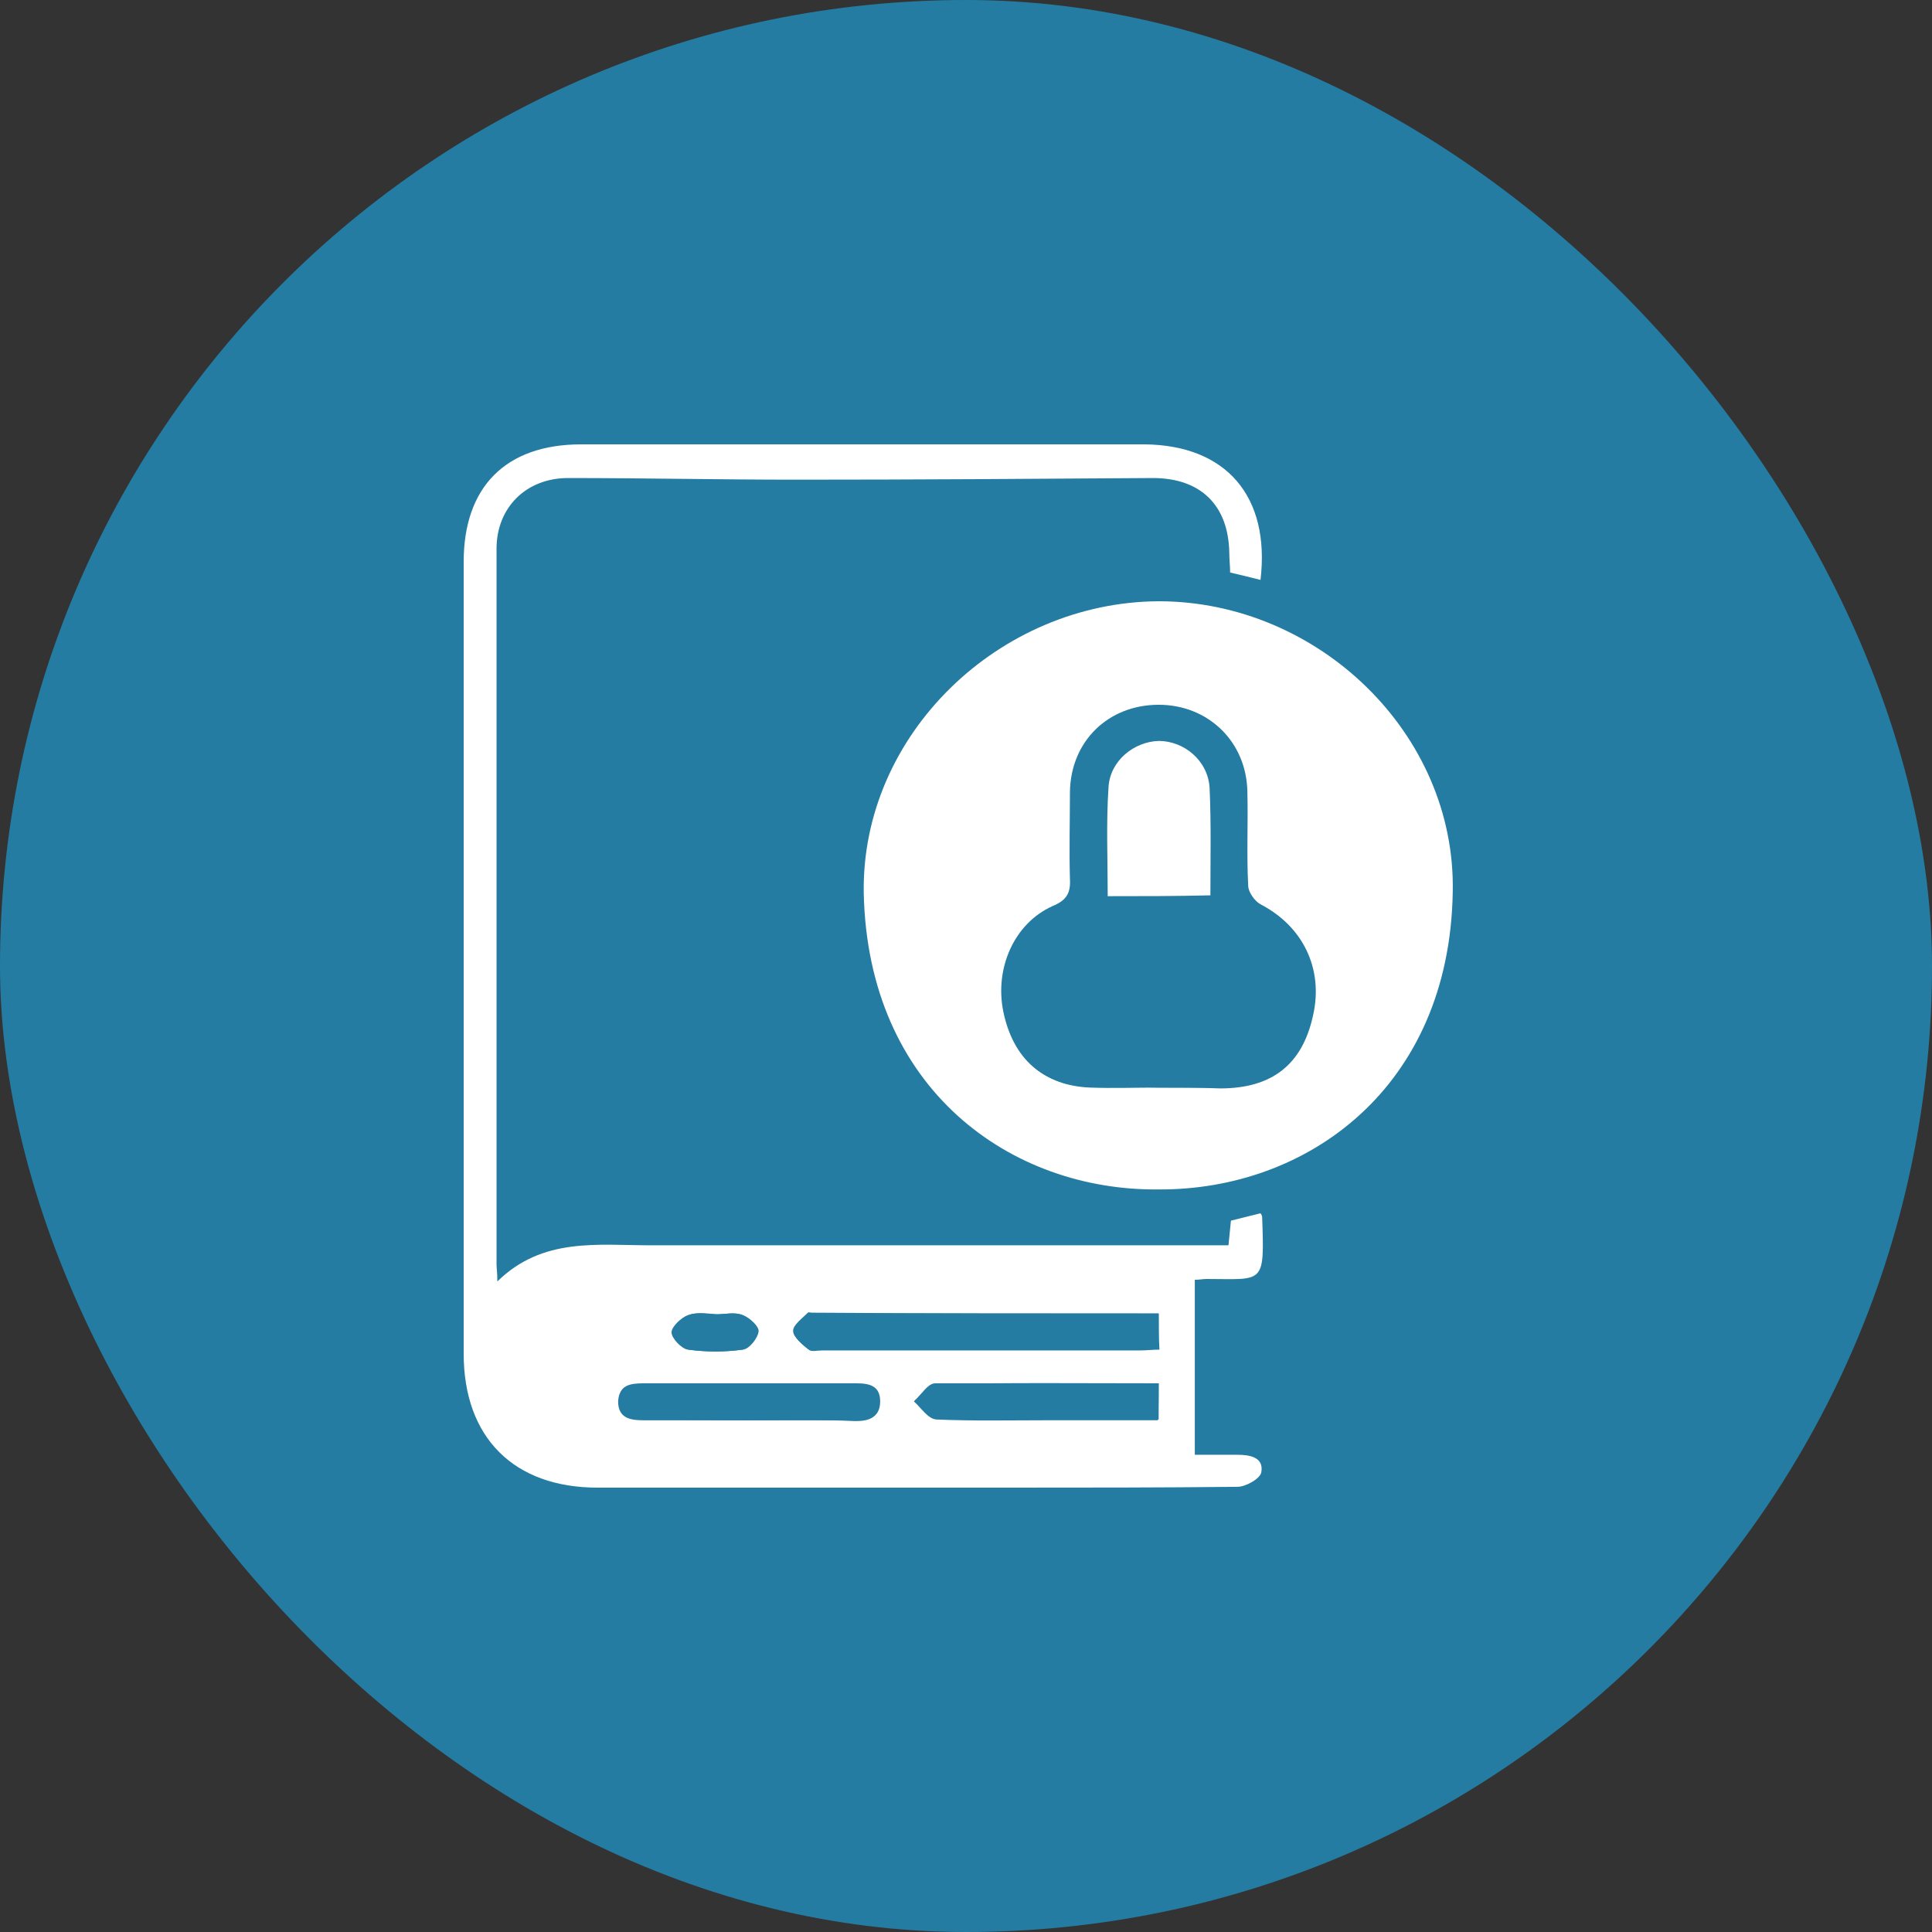
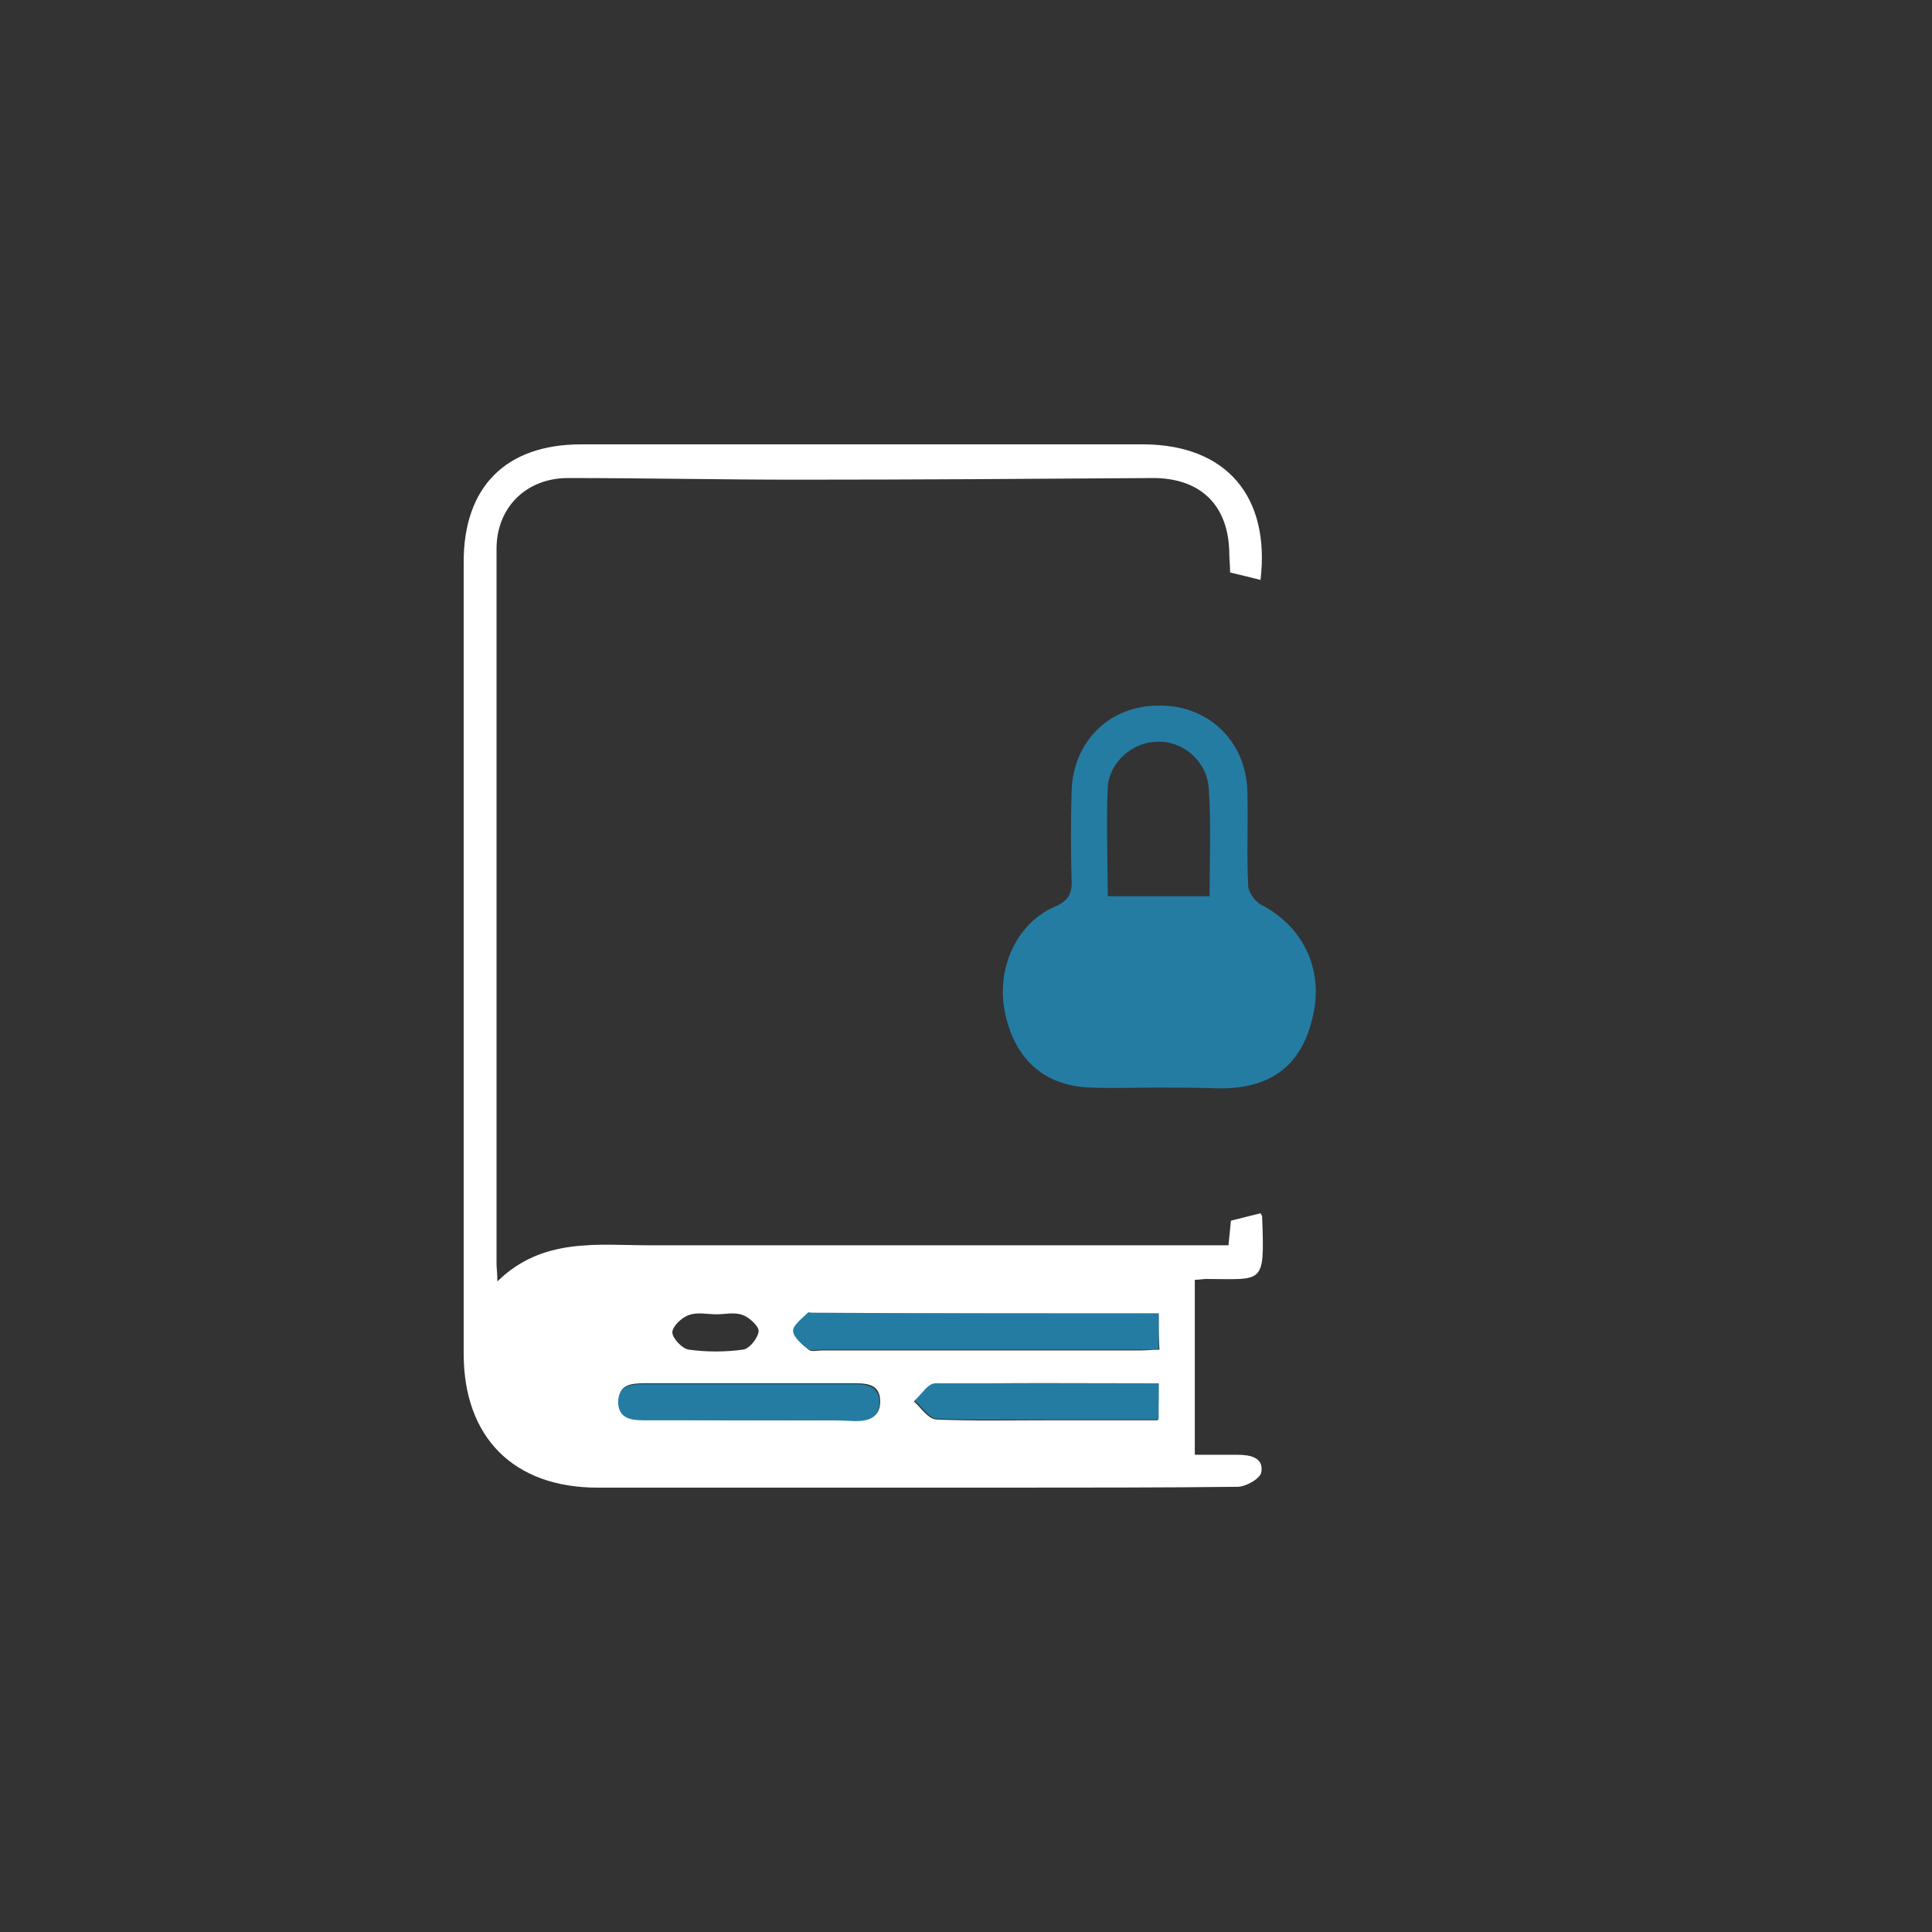
<svg xmlns="http://www.w3.org/2000/svg" width="100" height="100" viewBox="0 0 100 100" fill="none">
  <rect x="0" y="0" width="100" height="100" fill="#333333" stroke="none" />
-   <rect width="100" height="100" rx="50" fill="#247CA3" />
  <path d="M65.244 30.016C64.734 29.888 64.224 29.761 63.671 29.633C63.671 29.293 63.628 28.953 63.628 28.613C63.586 26.146 62.14 24.743 59.674 24.743C53.509 24.786 47.386 24.828 41.221 24.828C37.266 24.828 33.354 24.743 29.4 24.743C27.232 24.743 25.701 26.274 25.701 28.4C25.701 40.731 25.701 53.104 25.701 65.435C25.701 65.647 25.743 65.86 25.743 66.328C28.082 64.031 30.931 64.457 33.694 64.457C43.176 64.457 52.701 64.457 62.183 64.457C62.608 64.457 63.076 64.457 63.586 64.457C63.628 63.989 63.671 63.649 63.713 63.181C64.224 63.053 64.734 62.926 65.244 62.798C65.329 62.926 65.329 62.968 65.329 63.011C65.457 66.54 65.414 66.2 62.438 66.2C62.268 66.2 62.055 66.243 61.843 66.243C61.843 69.219 61.843 72.195 61.843 75.299C62.565 75.299 63.331 75.299 64.054 75.299C64.691 75.299 65.414 75.427 65.287 76.192C65.244 76.532 64.479 76.957 64.054 76.957C60.099 77 56.187 77 52.233 77C45.132 77 38.032 77 30.931 77C26.594 77 24 74.406 24 70.069C24 56.42 24 42.729 24 29.08C24 25.211 26.169 23 30.08 23C39.817 23 49.512 23 59.249 23C63.458 23.043 65.754 25.679 65.244 30.016ZM59.972 67.986C53.891 67.986 47.981 67.986 42.071 67.986C41.986 67.986 41.901 67.943 41.858 67.986C41.561 68.284 41.093 68.581 41.093 68.921C41.093 69.219 41.518 69.602 41.858 69.857C41.986 69.984 42.283 69.899 42.539 69.899C48.024 69.899 53.509 69.899 58.994 69.899C59.334 69.899 59.632 69.857 60.014 69.857C59.972 69.219 59.972 68.666 59.972 67.986ZM38.712 73.513C40.583 73.513 42.454 73.513 44.324 73.513C45.005 73.513 45.557 73.343 45.557 72.535C45.557 71.728 45.005 71.6 44.324 71.6C40.668 71.6 36.968 71.6 33.312 71.6C32.632 71.6 32.036 71.685 32.036 72.493C31.994 73.343 32.632 73.513 33.354 73.471C35.14 73.471 36.926 73.513 38.712 73.513ZM59.972 71.6C56.017 71.6 52.191 71.558 48.364 71.642C48.024 71.642 47.684 72.238 47.301 72.535C47.684 72.876 48.024 73.428 48.449 73.471C50.32 73.556 52.191 73.513 54.061 73.513C56.017 73.513 57.931 73.513 59.929 73.513C59.972 72.833 59.972 72.28 59.972 71.6ZM37.096 68.028C36.628 68.028 36.076 67.901 35.65 68.071C35.268 68.198 34.8 68.666 34.8 68.964C34.8 69.261 35.31 69.814 35.65 69.857C36.586 69.984 37.521 69.984 38.457 69.857C38.797 69.814 39.222 69.261 39.265 68.921C39.307 68.666 38.797 68.198 38.457 68.071C38.032 67.901 37.521 68.028 37.096 68.028Z" fill="white" />
-   <path d="M59.972 61.565C52.361 61.65 44.92 56.42 44.707 46.216C44.58 38.009 51.723 31.164 59.972 31.121C68.221 31.121 75.364 37.967 75.194 46.173C75.024 56.335 67.625 61.608 59.972 61.565ZM59.929 56.293C60.992 56.293 62.013 56.293 63.076 56.293C65.754 56.293 67.328 55.06 67.88 52.508C68.433 50.085 67.328 47.916 65.159 46.768C64.861 46.598 64.521 46.13 64.521 45.79C64.436 44.175 64.521 42.559 64.479 40.943C64.436 38.349 62.523 36.479 59.972 36.479C57.378 36.479 55.422 38.349 55.38 40.986C55.38 42.474 55.337 44.005 55.38 45.493C55.422 46.216 55.209 46.598 54.487 46.896C52.488 47.789 51.468 50.127 51.935 52.381C52.446 54.805 53.976 56.165 56.358 56.25C57.59 56.293 58.781 56.25 59.929 56.293Z" fill="white" />
  <path d="M59.972 67.986C59.972 68.666 59.972 69.219 59.972 69.815C59.589 69.857 59.249 69.857 58.951 69.857C53.466 69.857 47.981 69.857 42.496 69.857C42.283 69.857 41.986 69.942 41.816 69.815C41.518 69.559 41.05 69.219 41.05 68.879C41.05 68.582 41.518 68.241 41.816 67.944C41.858 67.901 41.943 67.944 42.028 67.944C47.981 67.986 53.891 67.986 59.972 67.986Z" fill="#247CA3" />
  <path d="M38.712 73.514C36.926 73.514 35.098 73.514 33.312 73.514C32.589 73.514 31.994 73.386 31.994 72.536C32.036 71.728 32.632 71.643 33.269 71.643C36.926 71.643 40.625 71.643 44.282 71.643C44.962 71.643 45.515 71.813 45.515 72.579C45.515 73.386 44.962 73.556 44.282 73.556C42.454 73.471 40.583 73.514 38.712 73.514Z" fill="#247CA3" />
  <path d="M59.972 71.6C59.972 72.28 59.972 72.833 59.972 73.471C57.973 73.471 56.017 73.471 54.104 73.471C52.233 73.471 50.362 73.513 48.491 73.428C48.109 73.428 47.726 72.833 47.343 72.493C47.684 72.195 48.024 71.6 48.406 71.6C52.191 71.6 56.017 71.6 59.972 71.6Z" fill="#247CA3" />
-   <path d="M37.096 68.028C37.564 68.028 38.032 67.9 38.414 68.07C38.754 68.198 39.265 68.665 39.222 68.92C39.18 69.261 38.754 69.813 38.414 69.856C37.479 69.983 36.543 69.983 35.608 69.856C35.268 69.813 34.758 69.261 34.758 68.963C34.758 68.665 35.268 68.198 35.608 68.07C36.076 67.9 36.586 67.985 37.096 68.028Z" fill="#247CA3" />
  <path d="M59.929 56.293C58.781 56.293 57.59 56.336 56.443 56.293C54.061 56.208 52.531 54.848 52.02 52.424C51.553 50.17 52.573 47.832 54.572 46.939C55.294 46.641 55.507 46.259 55.465 45.536C55.422 44.048 55.422 42.517 55.465 41.029C55.507 38.393 57.42 36.479 60.057 36.522C62.608 36.522 64.521 38.435 64.564 40.986C64.606 42.602 64.521 44.218 64.606 45.834C64.606 46.174 64.946 46.641 65.244 46.812C67.413 47.917 68.518 50.128 67.965 52.552C67.413 55.103 65.839 56.336 63.161 56.336C62.055 56.293 60.992 56.293 59.929 56.293ZM57.335 46.386C59.121 46.386 60.822 46.386 62.608 46.386C62.608 44.473 62.693 42.645 62.565 40.816C62.48 39.413 61.247 38.35 59.929 38.393C58.654 38.393 57.42 39.413 57.335 40.774C57.25 42.602 57.335 44.473 57.335 46.386Z" fill="#247CA3" />
-   <path d="M57.335 46.386C57.335 44.472 57.25 42.602 57.378 40.731C57.463 39.37 58.696 38.392 59.972 38.35C61.29 38.35 62.523 39.37 62.608 40.773C62.693 42.602 62.65 44.43 62.65 46.343C60.822 46.386 59.164 46.386 57.335 46.386Z" fill="white" />
</svg>